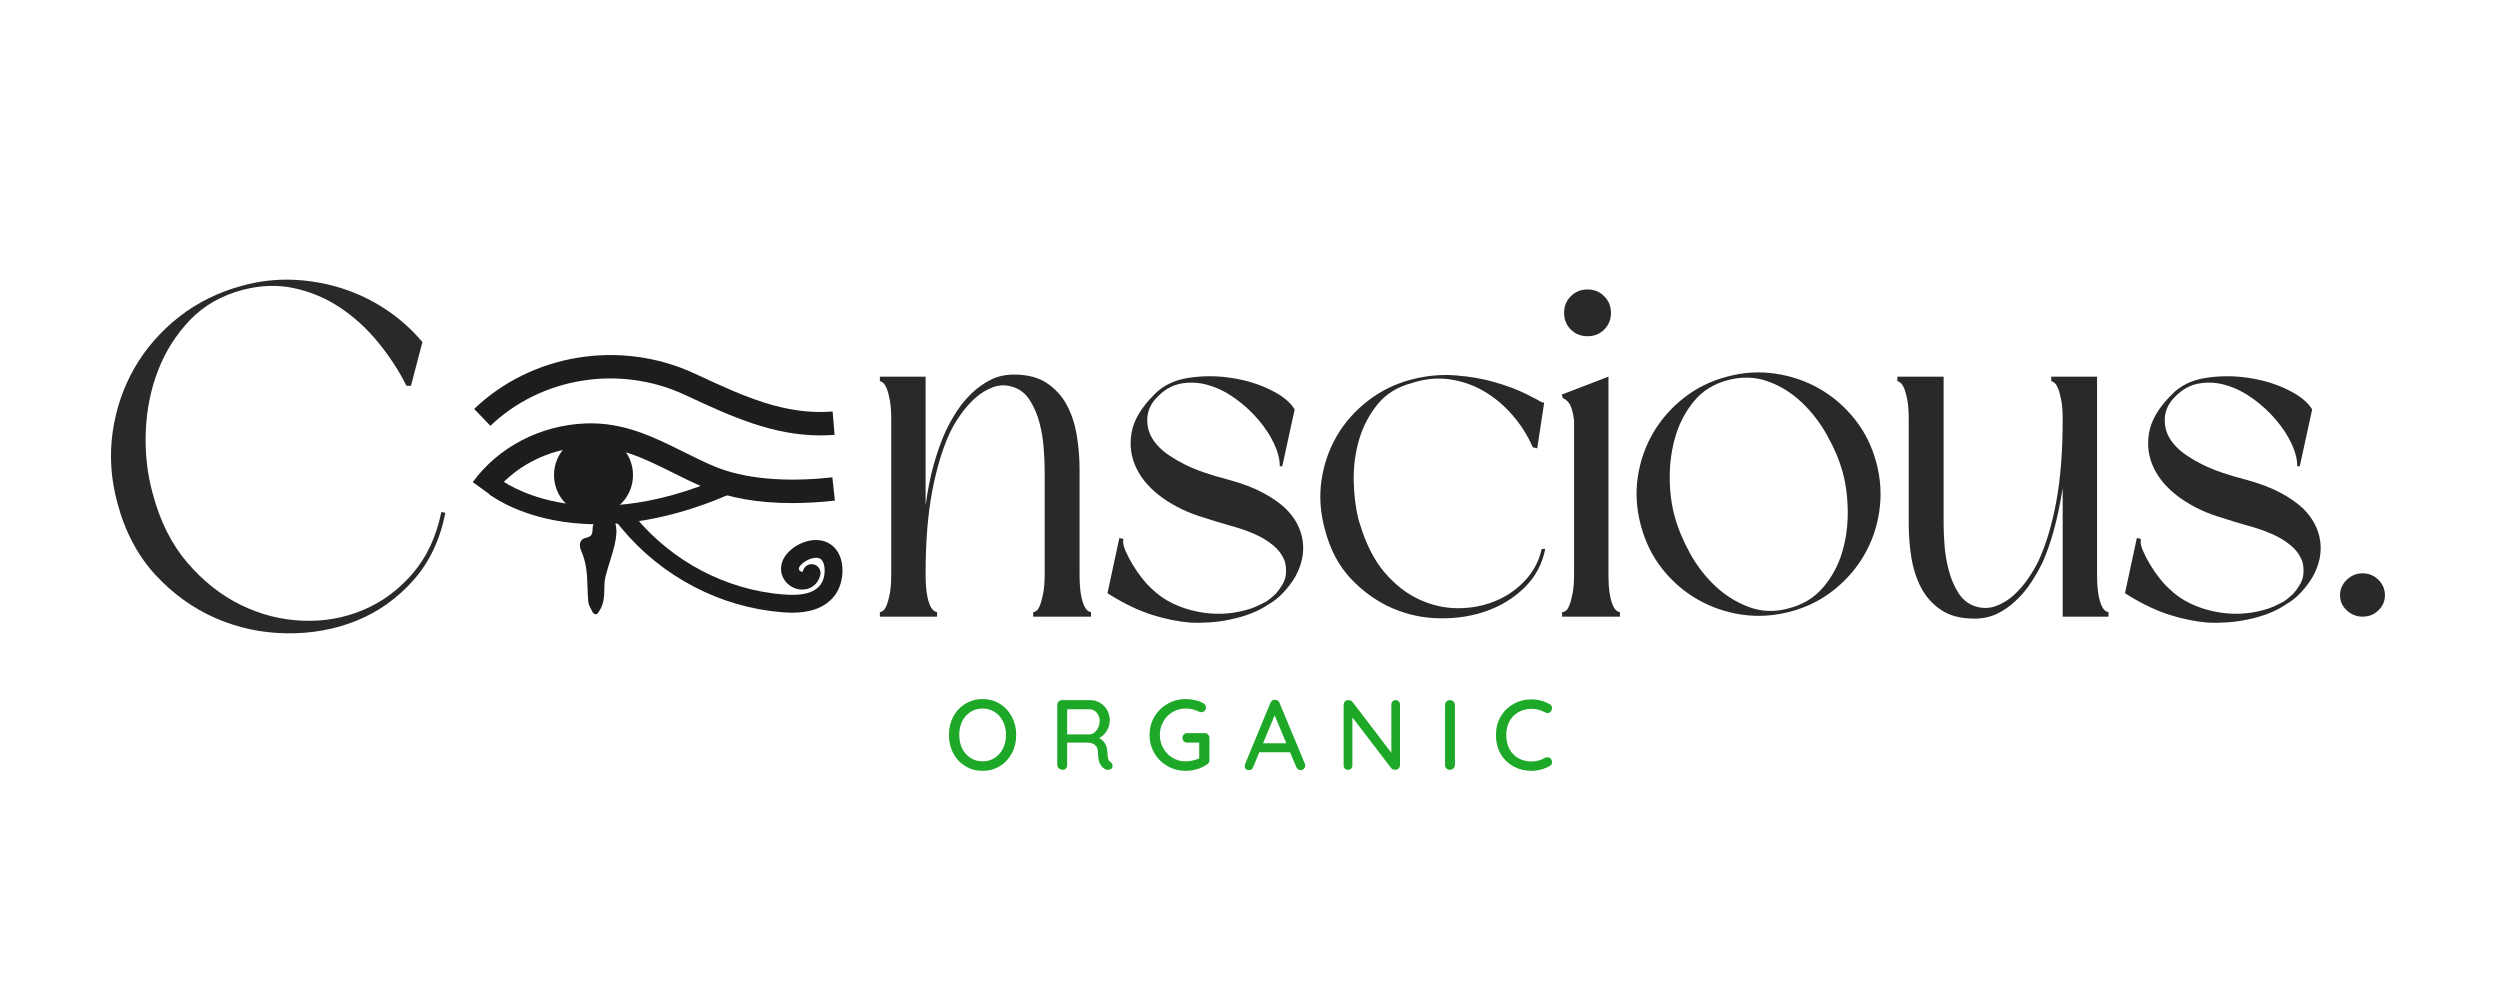
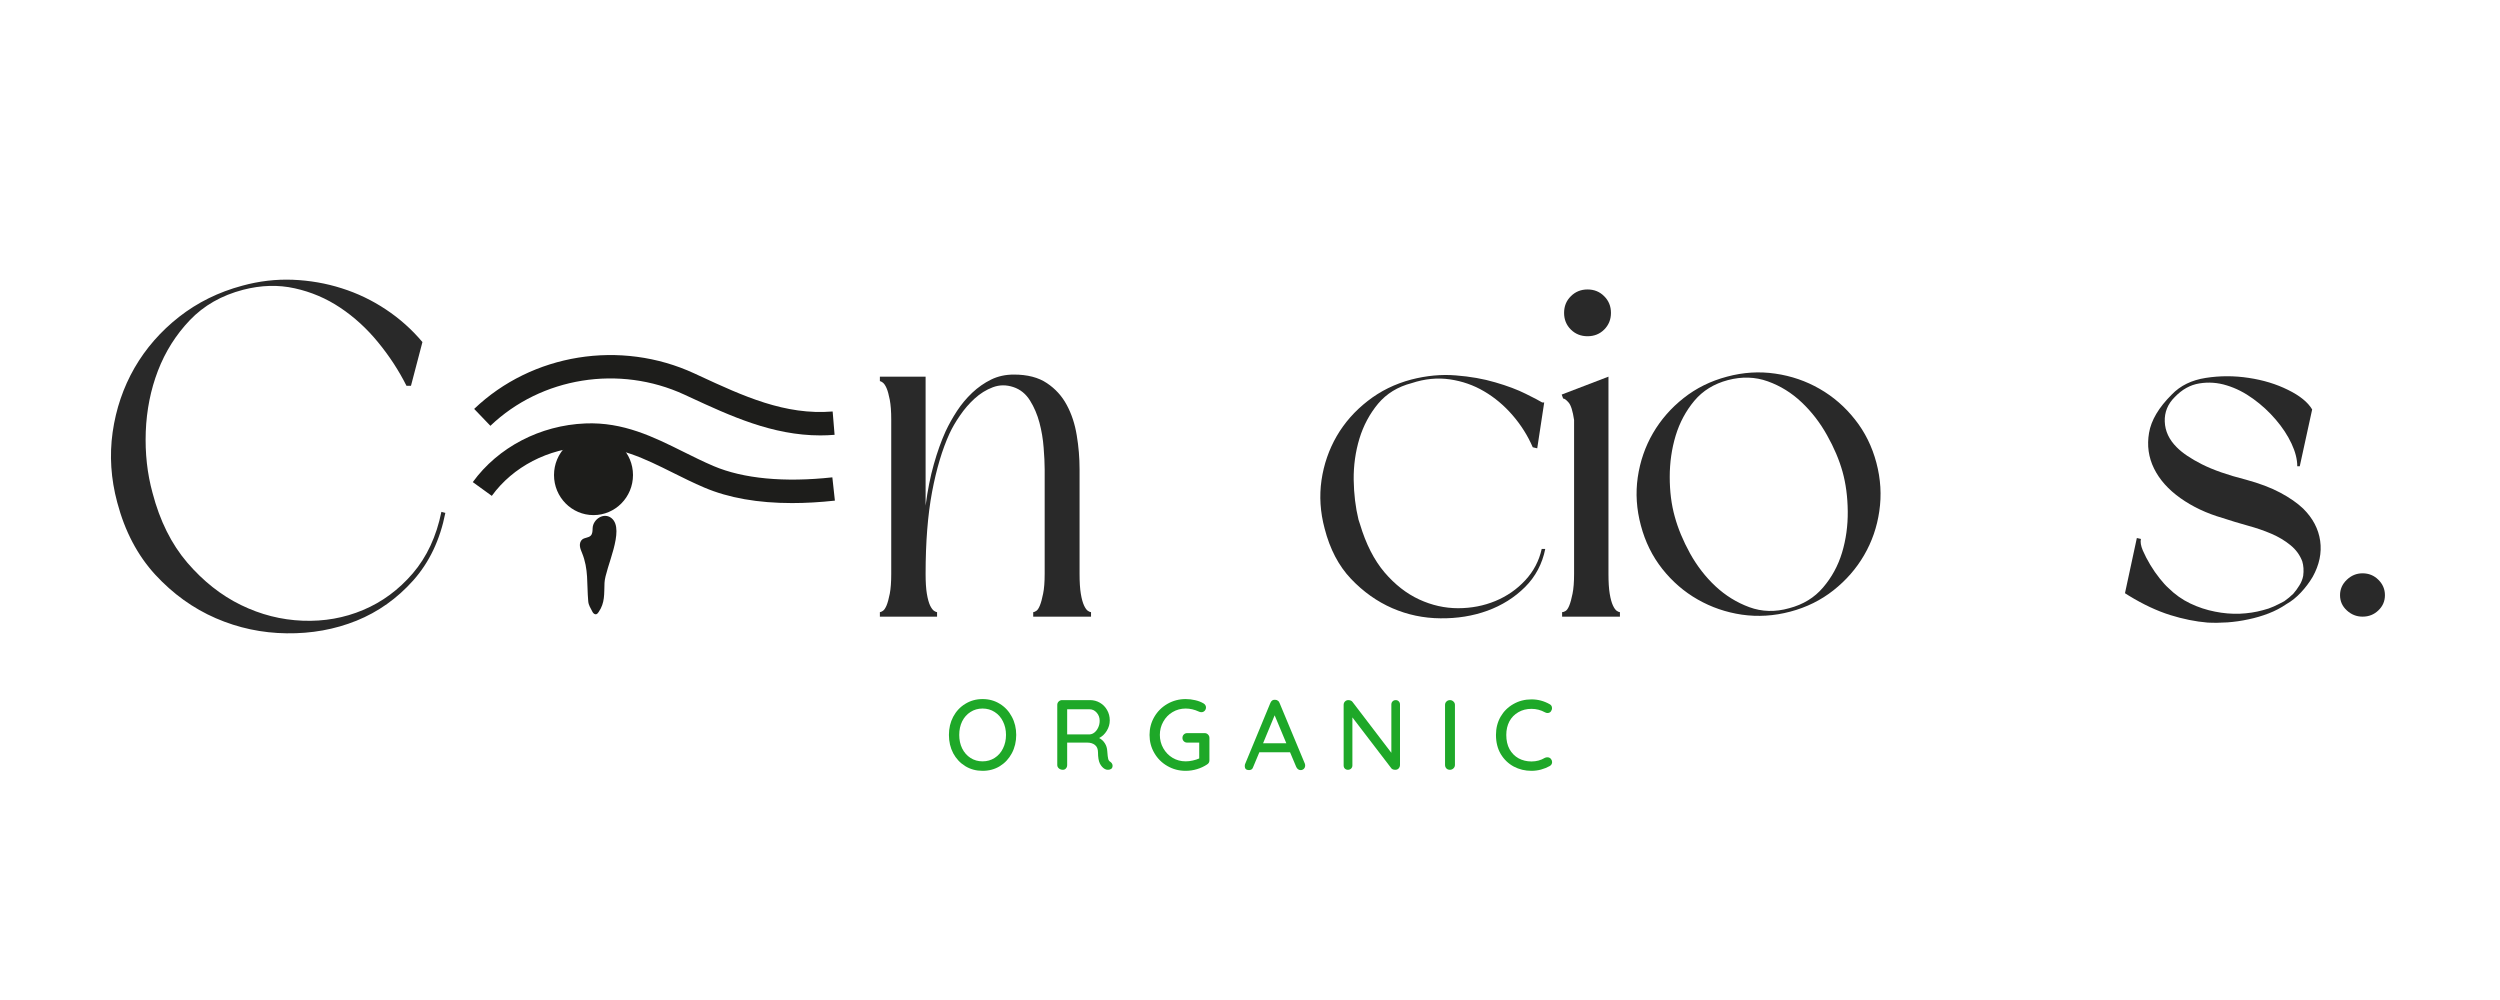
<svg xmlns="http://www.w3.org/2000/svg" width="500" viewBox="0 0 375 150" height="200" preserveAspectRatio="xMidYMid meet">
  <defs>
    <g />
    <clipPath id="301852b49c">
      <path d="M 70.898 63 L 126 63 L 126 76 L 70.898 76 Z M 70.898 63 " clip-rule="nonzero" />
    </clipPath>
    <clipPath id="2de8620c82">
-       <path d="M 91.809 75.762 L 126.375 75.762 L 126.375 91.984 L 91.809 91.984 Z M 91.809 75.762 " clip-rule="nonzero" />
-     </clipPath>
+       </clipPath>
    <clipPath id="bcc4f6880d">
      <path d="M 86.941 77.301 L 92.523 77.301 L 92.523 92.145 L 86.941 92.145 Z M 86.941 77.301 " clip-rule="nonzero" />
    </clipPath>
  </defs>
  <path fill="#1d1d1b" d="M 123.051 65.312 C 115.867 65.312 109.543 62.383 103.41 59.543 L 102.668 59.199 C 92.906 54.688 81.211 56.566 73.559 63.871 L 71.125 61.336 C 79.812 53.039 93.082 50.898 104.148 56.012 L 104.895 56.359 C 111.504 59.418 117.75 62.309 124.898 61.723 L 125.188 65.223 C 124.465 65.281 123.754 65.312 123.051 65.312 " fill-opacity="1" fill-rule="nonzero" />
  <g clip-path="url(#301852b49c)">
    <path fill="#1d1d1b" d="M 118.805 75.461 C 113.699 75.461 109.297 74.688 105.66 73.141 C 104.016 72.441 102.445 71.66 100.926 70.902 C 96.715 68.805 92.734 66.824 87.938 67.023 C 82.238 67.258 76.941 70.008 73.77 74.379 L 70.918 72.316 C 74.719 67.086 81.023 63.793 87.793 63.516 C 93.5 63.277 98.074 65.559 102.5 67.762 C 103.973 68.492 105.492 69.25 107.039 69.91 C 111.496 71.805 117.652 72.387 124.852 71.602 L 125.234 75.094 C 122.984 75.34 120.84 75.461 118.805 75.461 " fill-opacity="1" fill-rule="nonzero" />
  </g>
-   <path fill="#1d1d1b" d="M 89.66 78.641 C 87.066 78.641 84.832 78.375 82.988 78.012 C 76.773 76.789 73.484 74.219 73.348 74.109 L 75.078 71.938 L 74.211 73.023 L 75.074 71.938 C 75.102 71.957 78.09 74.258 83.711 75.328 C 88.918 76.32 97.52 76.434 108.926 71.332 L 110.062 73.863 C 101.875 77.523 94.996 78.641 89.66 78.641 " fill-opacity="1" fill-rule="nonzero" />
  <g clip-path="url(#2de8620c82)">
    <path fill="#1d1d1b" d="M 118.832 91.902 C 117.715 91.902 116.699 91.781 115.949 91.691 C 115.809 91.676 115.668 91.66 115.531 91.641 C 106.363 90.438 97.859 85.441 92.195 77.93 C 91.75 77.34 91.867 76.504 92.457 76.062 C 93.051 75.617 93.887 75.738 94.332 76.324 C 99.566 83.27 107.418 87.887 115.879 88.996 C 116.004 89.012 116.133 89.027 116.262 89.043 C 119.062 89.375 121.832 89.434 123.125 87.641 C 123.762 86.754 123.898 85.047 123.395 84.195 C 123.215 83.891 122.926 83.59 122.137 83.684 C 121.125 83.801 119.762 84.789 119.824 85.363 C 119.844 85.531 119.984 85.637 120.07 85.688 C 120.234 85.781 120.375 85.773 120.406 85.762 C 120.406 85.762 120.422 85.727 120.441 85.648 C 120.613 84.93 121.336 84.488 122.055 84.66 C 122.773 84.832 123.215 85.555 123.043 86.27 C 122.711 87.652 121.543 88.52 120.152 88.43 C 118.613 88.332 117.332 87.137 117.168 85.652 C 116.895 83.156 119.695 81.281 121.824 81.031 C 123.496 80.84 124.906 81.496 125.699 82.844 C 126.738 84.602 126.555 87.453 125.293 89.199 C 123.695 91.414 121.07 91.902 118.832 91.902 " fill-opacity="1" fill-rule="nonzero" />
  </g>
  <path fill="#1d1d1b" d="M 94.949 71.258 C 94.949 74.574 92.297 77.266 89.027 77.266 C 85.754 77.266 83.102 74.574 83.102 71.258 C 83.102 67.941 85.754 65.254 89.027 65.254 C 92.297 65.254 94.949 67.941 94.949 71.258 " fill-opacity="1" fill-rule="nonzero" />
  <g clip-path="url(#bcc4f6880d)">
    <path fill="#1d1d1b" d="M 87.129 82.496 C 87.18 82.637 87.238 82.777 87.297 82.918 C 88.312 85.395 88 87.555 88.234 90.184 C 88.289 90.82 88.586 91.199 88.859 91.754 C 88.965 91.973 89.18 92.188 89.422 92.137 C 89.586 92.102 89.695 91.953 89.793 91.812 C 90.762 90.406 90.609 89.105 90.676 87.43 C 90.77 85.211 93.832 79.441 91.734 77.73 C 90.59 76.793 88.953 77.879 88.895 79.215 C 88.879 79.613 88.891 80.059 88.609 80.348 C 88.281 80.68 87.707 80.625 87.34 80.918 C 87.059 81.141 86.953 81.531 86.984 81.891 C 87 82.098 87.059 82.297 87.129 82.496 " fill-opacity="1" fill-rule="nonzero" />
  </g>
  <g fill="#292929" fill-opacity="1">
    <g transform="translate(130.107, 92.497)">
      <g>
        <path d="M 1.875 -36 L 8.734 -36 L 8.734 -16.656 C 9.035 -18.945 9.445 -21.016 9.969 -22.859 C 10.488 -24.703 11.078 -26.348 11.734 -27.797 C 12.223 -28.836 12.789 -29.852 13.438 -30.844 C 14.094 -31.844 14.852 -32.754 15.719 -33.578 C 16.594 -34.398 17.539 -35.062 18.562 -35.562 C 19.582 -36.062 20.719 -36.312 21.969 -36.312 C 24.008 -36.312 25.66 -35.883 26.922 -35.031 C 28.191 -34.188 29.188 -33.094 29.906 -31.75 C 30.633 -30.406 31.133 -28.883 31.406 -27.188 C 31.688 -25.5 31.828 -23.805 31.828 -22.109 L 31.828 -6.422 C 31.828 -5.18 31.891 -4.188 32.016 -3.438 C 32.141 -2.688 32.301 -2.098 32.5 -1.672 C 32.695 -1.254 32.895 -0.984 33.094 -0.859 C 33.289 -0.734 33.441 -0.672 33.547 -0.672 L 33.547 0 L 24.875 0 L 24.875 -0.672 C 24.977 -0.672 25.129 -0.734 25.328 -0.859 C 25.523 -0.984 25.707 -1.254 25.875 -1.672 C 26.051 -2.098 26.211 -2.688 26.359 -3.438 C 26.516 -4.188 26.594 -5.18 26.594 -6.422 L 26.594 -22.109 C 26.594 -23.004 26.539 -24.086 26.438 -25.359 C 26.344 -26.629 26.133 -27.875 25.812 -29.094 C 25.488 -30.312 25.016 -31.422 24.391 -32.422 C 23.766 -33.422 22.93 -34.094 21.891 -34.438 C 20.836 -34.789 19.812 -34.781 18.812 -34.406 C 17.82 -34.031 16.914 -33.469 16.094 -32.719 C 15.27 -31.969 14.535 -31.117 13.891 -30.172 C 13.242 -29.234 12.723 -28.336 12.328 -27.484 C 11.234 -25.098 10.359 -22.172 9.703 -18.703 C 9.055 -15.242 8.734 -11.148 8.734 -6.422 C 8.734 -5.18 8.797 -4.188 8.922 -3.438 C 9.047 -2.688 9.207 -2.098 9.406 -1.672 C 9.613 -1.254 9.816 -0.984 10.016 -0.859 C 10.211 -0.734 10.359 -0.672 10.453 -0.672 L 10.453 0 L 1.875 0 L 1.875 -0.672 C 1.969 -0.672 2.113 -0.734 2.312 -0.859 C 2.508 -0.984 2.695 -1.254 2.875 -1.672 C 3.051 -2.098 3.211 -2.688 3.359 -3.438 C 3.504 -4.188 3.578 -5.18 3.578 -6.422 L 3.578 -29.578 C 3.578 -30.773 3.504 -31.758 3.359 -32.531 C 3.211 -33.301 3.051 -33.883 2.875 -34.281 C 2.695 -34.688 2.508 -34.961 2.312 -35.109 C 2.113 -35.254 1.969 -35.328 1.875 -35.328 Z M 1.875 -36 " />
      </g>
    </g>
  </g>
  <g fill="#292929" fill-opacity="1">
    <g transform="translate(164.247, 92.497)">
      <g>
-         <path d="M 27.719 -22.562 C 27.719 -23.602 27.43 -24.734 26.859 -25.953 C 26.285 -27.18 25.5 -28.379 24.5 -29.547 C 23.508 -30.711 22.379 -31.754 21.109 -32.672 C 19.836 -33.598 18.516 -34.27 17.141 -34.688 C 15.773 -35.113 14.406 -35.211 13.031 -34.984 C 11.664 -34.766 10.438 -34.082 9.344 -32.938 C 8.289 -31.895 7.789 -30.664 7.844 -29.25 C 7.895 -27.832 8.492 -26.551 9.641 -25.406 C 10.484 -24.551 11.738 -23.703 13.406 -22.859 C 15.07 -22.016 17.273 -21.242 20.016 -20.547 C 22.055 -19.992 23.773 -19.344 25.172 -18.594 C 26.566 -17.852 27.711 -17.055 28.609 -16.203 C 30.055 -14.766 30.906 -13.148 31.156 -11.359 C 31.406 -9.566 31.031 -7.77 30.031 -5.969 C 29.531 -5.125 28.941 -4.344 28.266 -3.625 C 27.598 -2.906 26.867 -2.32 26.078 -1.875 C 25.273 -1.32 24.391 -0.859 23.422 -0.484 C 22.453 -0.109 21.441 0.188 20.391 0.406 C 19.348 0.633 18.301 0.785 17.25 0.859 C 16.207 0.93 15.211 0.941 14.266 0.891 C 12.473 0.742 10.594 0.363 8.625 -0.25 C 6.656 -0.875 4.602 -1.836 2.469 -3.141 L 1.875 -3.516 L 3.656 -11.797 L 4.266 -11.656 C 4.16 -11.207 4.254 -10.633 4.547 -9.938 C 4.848 -9.238 5.223 -8.516 5.672 -7.766 C 6.117 -7.023 6.594 -6.344 7.094 -5.719 C 7.594 -5.094 8.016 -4.629 8.359 -4.328 C 9.359 -3.336 10.457 -2.555 11.656 -1.984 C 12.852 -1.41 14.098 -1 15.391 -0.75 C 16.629 -0.5 17.859 -0.395 19.078 -0.438 C 20.305 -0.488 21.469 -0.664 22.562 -0.969 C 23.156 -1.113 23.703 -1.301 24.203 -1.531 C 24.703 -1.758 25.223 -2.02 25.766 -2.312 C 26.266 -2.664 26.719 -3.039 27.125 -3.438 C 27.469 -3.832 27.773 -4.254 28.047 -4.703 C 28.328 -5.148 28.516 -5.625 28.609 -6.125 C 28.711 -6.926 28.664 -7.648 28.469 -8.297 C 28.113 -9.242 27.523 -10.051 26.703 -10.719 C 25.879 -11.395 24.922 -11.969 23.828 -12.438 C 22.734 -12.906 21.551 -13.312 20.281 -13.656 C 19.008 -14.008 17.754 -14.391 16.516 -14.797 C 14.117 -15.492 12.008 -16.488 10.188 -17.781 C 8.375 -19.07 7.055 -20.551 6.234 -22.219 C 5.41 -23.895 5.16 -25.676 5.484 -27.562 C 5.805 -29.457 6.941 -31.375 8.891 -33.312 C 10.18 -34.656 11.883 -35.488 14 -35.812 C 16.125 -36.145 18.27 -36.145 20.438 -35.812 C 22.602 -35.488 24.566 -34.891 26.328 -34.016 C 28.098 -33.148 29.305 -32.172 29.953 -31.078 L 28.094 -22.562 Z M 27.719 -22.562 " />
-       </g>
+         </g>
    </g>
  </g>
  <g fill="#292929" fill-opacity="1">
    <g transform="translate(196.147, 92.497)">
      <g>
        <path d="M 33.766 -25.406 C 33.016 -27.145 32.004 -28.75 30.734 -30.219 C 29.461 -31.688 28.039 -32.879 26.469 -33.797 C 24.906 -34.723 23.191 -35.32 21.328 -35.594 C 19.461 -35.863 17.555 -35.676 15.609 -35.031 C 13.516 -34.488 11.832 -33.457 10.562 -31.938 C 9.301 -30.414 8.367 -28.672 7.766 -26.703 C 7.172 -24.734 6.883 -22.676 6.906 -20.531 C 6.938 -18.395 7.176 -16.406 7.625 -14.562 L 7.844 -13.891 C 8.738 -10.898 9.969 -8.484 11.531 -6.641 C 13.102 -4.805 14.836 -3.453 16.734 -2.578 C 18.629 -1.703 20.57 -1.266 22.562 -1.266 C 24.551 -1.266 26.414 -1.625 28.156 -2.344 C 29.906 -3.07 31.398 -4.109 32.641 -5.453 C 33.891 -6.797 34.711 -8.363 35.109 -10.156 L 35.641 -10.156 C 35.191 -7.914 34.18 -6.008 32.609 -4.438 C 31.035 -2.875 29.156 -1.691 26.969 -0.891 C 24.781 -0.098 22.426 0.281 19.906 0.25 C 17.395 0.227 14.992 -0.273 12.703 -1.266 C 10.41 -2.266 8.344 -3.734 6.5 -5.672 C 4.656 -7.617 3.336 -10.133 2.547 -13.219 C 1.891 -15.664 1.734 -18.082 2.078 -20.469 C 2.43 -22.852 3.191 -25.055 4.359 -27.078 C 5.535 -29.098 7.082 -30.852 9 -32.344 C 10.914 -33.844 13.094 -34.914 15.531 -35.562 C 17.82 -36.156 20.051 -36.363 22.219 -36.188 C 24.383 -36.02 26.363 -35.672 28.156 -35.141 C 29.957 -34.617 31.477 -34.047 32.719 -33.422 C 33.969 -32.805 34.789 -32.375 35.188 -32.125 L 35.484 -32.125 L 34.438 -25.25 Z M 33.766 -25.406 " />
      </g>
    </g>
  </g>
  <g fill="#292929" fill-opacity="1">
    <g transform="translate(232.379, 92.497)">
      <g>
        <path d="M 1.875 -33.312 L 8.891 -36 L 8.891 -6.422 C 8.891 -5.18 8.953 -4.188 9.078 -3.438 C 9.203 -2.688 9.363 -2.098 9.562 -1.672 C 9.758 -1.254 9.957 -0.984 10.156 -0.859 C 10.352 -0.734 10.504 -0.672 10.609 -0.672 L 10.609 0 L 1.938 0 L 1.938 -0.672 C 2.094 -0.672 2.27 -0.734 2.469 -0.859 C 2.664 -0.984 2.848 -1.254 3.016 -1.672 C 3.191 -2.098 3.352 -2.688 3.5 -3.438 C 3.656 -4.188 3.734 -5.18 3.734 -6.422 L 3.734 -29.5 C 3.535 -30.852 3.258 -31.727 2.906 -32.125 C 2.562 -32.52 2.289 -32.719 2.094 -32.719 Z M 5.75 -42.062 C 4.758 -42.062 3.926 -42.395 3.25 -43.062 C 2.57 -43.738 2.234 -44.57 2.234 -45.562 C 2.234 -46.562 2.57 -47.395 3.25 -48.062 C 3.926 -48.738 4.758 -49.078 5.75 -49.078 C 6.75 -49.078 7.582 -48.738 8.25 -48.062 C 8.926 -47.395 9.266 -46.562 9.266 -45.562 C 9.266 -44.57 8.926 -43.738 8.25 -43.062 C 7.582 -42.395 6.75 -42.062 5.75 -42.062 Z M 5.75 -42.062 " />
      </g>
    </g>
  </g>
  <g fill="#292929" fill-opacity="1">
    <g transform="translate(243.585, 92.497)">
      <g>
        <path d="M 2.547 -13.672 C 1.891 -16.109 1.734 -18.52 2.078 -20.906 C 2.43 -23.301 3.191 -25.504 4.359 -27.516 C 5.535 -29.535 7.066 -31.289 8.953 -32.781 C 10.848 -34.281 13.02 -35.352 15.469 -36 C 17.906 -36.656 20.316 -36.805 22.703 -36.453 C 25.098 -36.109 27.316 -35.348 29.359 -34.172 C 31.398 -33.004 33.164 -31.473 34.656 -29.578 C 36.156 -27.691 37.227 -25.523 37.875 -23.078 C 38.52 -20.641 38.664 -18.223 38.312 -15.828 C 37.969 -13.441 37.207 -11.238 36.031 -9.219 C 34.863 -7.207 33.332 -5.453 31.438 -3.953 C 29.551 -2.461 27.391 -1.395 24.953 -0.75 C 22.516 -0.102 20.098 0.047 17.703 -0.297 C 15.316 -0.648 13.102 -1.41 11.062 -2.578 C 9.02 -3.742 7.25 -5.273 5.75 -7.172 C 4.258 -9.066 3.191 -11.234 2.547 -13.672 Z M 32.797 -21.734 C 32.297 -23.523 31.52 -25.352 30.469 -27.219 C 29.426 -29.094 28.156 -30.738 26.656 -32.156 C 25.164 -33.57 23.473 -34.617 21.578 -35.297 C 19.691 -35.973 17.703 -36.035 15.609 -35.484 C 13.516 -34.93 11.832 -33.895 10.562 -32.375 C 9.301 -30.863 8.367 -29.125 7.766 -27.156 C 7.172 -25.188 6.875 -23.117 6.875 -20.953 C 6.875 -18.785 7.125 -16.805 7.625 -15.016 C 8.113 -13.223 8.879 -11.379 9.922 -9.484 C 10.973 -7.598 12.242 -5.957 13.734 -4.562 C 15.234 -3.164 16.926 -2.117 18.812 -1.422 C 20.707 -0.723 22.703 -0.672 24.797 -1.266 C 26.891 -1.816 28.582 -2.852 29.875 -4.375 C 31.176 -5.895 32.125 -7.633 32.719 -9.594 C 33.312 -11.562 33.598 -13.629 33.578 -15.797 C 33.555 -17.961 33.297 -19.941 32.797 -21.734 Z M 32.797 -21.734 " />
      </g>
    </g>
  </g>
  <g fill="#292929" fill-opacity="1">
    <g transform="translate(282.731, 92.497)">
      <g>
-         <path d="M 33.547 0 L 26.672 0 L 26.672 -19.266 C 26.316 -17.023 25.891 -14.984 25.391 -13.141 C 24.898 -11.305 24.332 -9.664 23.688 -8.219 C 23.188 -7.176 22.609 -6.156 21.953 -5.156 C 21.305 -4.156 20.547 -3.242 19.672 -2.422 C 18.805 -1.598 17.863 -0.938 16.844 -0.438 C 15.82 0.051 14.691 0.297 13.453 0.297 C 11.41 0.297 9.754 -0.125 8.484 -0.969 C 7.211 -1.812 6.211 -2.906 5.484 -4.25 C 4.766 -5.602 4.266 -7.125 3.984 -8.812 C 3.711 -10.508 3.578 -12.203 3.578 -13.891 L 3.578 -29.578 C 3.578 -30.828 3.504 -31.82 3.359 -32.562 C 3.211 -33.312 3.051 -33.883 2.875 -34.281 C 2.695 -34.688 2.508 -34.961 2.312 -35.109 C 2.113 -35.254 1.969 -35.328 1.875 -35.328 L 1.875 -36 L 8.812 -36 L 8.812 -13.891 C 8.812 -12.992 8.859 -11.91 8.953 -10.641 C 9.055 -9.367 9.27 -8.125 9.594 -6.906 C 9.914 -5.688 10.391 -4.578 11.016 -3.578 C 11.641 -2.586 12.473 -1.914 13.516 -1.562 C 14.566 -1.219 15.586 -1.219 16.578 -1.562 C 17.578 -1.914 18.488 -2.461 19.312 -3.203 C 20.133 -3.953 20.867 -4.801 21.516 -5.75 C 22.16 -6.695 22.68 -7.594 23.078 -8.438 C 24.18 -10.832 25.055 -13.758 25.703 -17.219 C 26.348 -20.676 26.672 -24.797 26.672 -29.578 C 26.672 -30.828 26.594 -31.82 26.438 -32.562 C 26.289 -33.312 26.129 -33.883 25.953 -34.281 C 25.785 -34.688 25.598 -34.961 25.391 -35.109 C 25.191 -35.254 25.047 -35.328 24.953 -35.328 L 24.953 -36 L 31.828 -36 L 31.828 -6.422 C 31.828 -5.18 31.891 -4.188 32.016 -3.438 C 32.141 -2.688 32.301 -2.098 32.5 -1.672 C 32.695 -1.254 32.895 -0.984 33.094 -0.859 C 33.289 -0.734 33.441 -0.672 33.547 -0.672 Z M 33.547 0 " />
-       </g>
+         </g>
    </g>
  </g>
  <g fill="#292929" fill-opacity="1">
    <g transform="translate(316.871, 92.497)">
      <g>
        <path d="M 27.719 -22.562 C 27.719 -23.602 27.43 -24.734 26.859 -25.953 C 26.285 -27.18 25.5 -28.379 24.5 -29.547 C 23.508 -30.711 22.379 -31.754 21.109 -32.672 C 19.836 -33.598 18.516 -34.27 17.141 -34.688 C 15.773 -35.113 14.406 -35.211 13.031 -34.984 C 11.664 -34.766 10.438 -34.082 9.344 -32.938 C 8.289 -31.895 7.789 -30.664 7.844 -29.25 C 7.895 -27.832 8.492 -26.551 9.641 -25.406 C 10.484 -24.551 11.738 -23.703 13.406 -22.859 C 15.07 -22.016 17.273 -21.242 20.016 -20.547 C 22.055 -19.992 23.773 -19.344 25.172 -18.594 C 26.566 -17.852 27.711 -17.055 28.609 -16.203 C 30.055 -14.766 30.906 -13.148 31.156 -11.359 C 31.406 -9.566 31.031 -7.77 30.031 -5.969 C 29.531 -5.125 28.941 -4.344 28.266 -3.625 C 27.598 -2.906 26.867 -2.32 26.078 -1.875 C 25.273 -1.32 24.391 -0.859 23.422 -0.484 C 22.453 -0.109 21.441 0.188 20.391 0.406 C 19.348 0.633 18.301 0.785 17.25 0.859 C 16.207 0.93 15.211 0.941 14.266 0.891 C 12.473 0.742 10.594 0.363 8.625 -0.25 C 6.656 -0.875 4.602 -1.836 2.469 -3.141 L 1.875 -3.516 L 3.656 -11.797 L 4.266 -11.656 C 4.16 -11.207 4.254 -10.633 4.547 -9.938 C 4.848 -9.238 5.223 -8.516 5.672 -7.766 C 6.117 -7.023 6.594 -6.344 7.094 -5.719 C 7.594 -5.094 8.016 -4.629 8.359 -4.328 C 9.359 -3.336 10.457 -2.555 11.656 -1.984 C 12.852 -1.41 14.098 -1 15.391 -0.75 C 16.629 -0.5 17.859 -0.395 19.078 -0.438 C 20.305 -0.488 21.469 -0.664 22.562 -0.969 C 23.156 -1.113 23.703 -1.301 24.203 -1.531 C 24.703 -1.758 25.223 -2.02 25.766 -2.312 C 26.266 -2.664 26.719 -3.039 27.125 -3.438 C 27.469 -3.832 27.773 -4.254 28.047 -4.703 C 28.328 -5.148 28.516 -5.625 28.609 -6.125 C 28.711 -6.926 28.664 -7.648 28.469 -8.297 C 28.113 -9.242 27.523 -10.051 26.703 -10.719 C 25.879 -11.395 24.922 -11.969 23.828 -12.438 C 22.734 -12.906 21.551 -13.312 20.281 -13.656 C 19.008 -14.008 17.754 -14.391 16.516 -14.797 C 14.117 -15.492 12.008 -16.488 10.188 -17.781 C 8.375 -19.07 7.055 -20.551 6.234 -22.219 C 5.41 -23.895 5.16 -25.676 5.484 -27.562 C 5.805 -29.457 6.941 -31.375 8.891 -33.312 C 10.18 -34.656 11.883 -35.488 14 -35.812 C 16.125 -36.145 18.27 -36.145 20.438 -35.812 C 22.602 -35.488 24.566 -34.891 26.328 -34.016 C 28.098 -33.148 29.305 -32.172 29.953 -31.078 L 28.094 -22.562 Z M 27.719 -22.562 " />
      </g>
    </g>
  </g>
  <g fill="#292929" fill-opacity="1">
    <g transform="translate(348.771, 92.497)">
      <g>
        <path d="M 5.609 -6.5 C 6.547 -6.5 7.336 -6.176 7.984 -5.531 C 8.641 -4.883 8.969 -4.113 8.969 -3.219 C 8.969 -2.32 8.641 -1.562 7.984 -0.938 C 7.336 -0.312 6.547 0 5.609 0 C 4.711 0 3.926 -0.312 3.25 -0.938 C 2.57 -1.562 2.234 -2.32 2.234 -3.219 C 2.234 -4.113 2.57 -4.883 3.25 -5.531 C 3.926 -6.176 4.711 -6.5 5.609 -6.5 Z M 5.609 -6.5 " />
      </g>
    </g>
  </g>
  <g fill="#292929" fill-opacity="1">
    <g transform="translate(14.365, 94.856)">
      <g>
        <path d="M 3.219 -19.5 C 2.27 -23.031 2.039 -26.539 2.531 -30.031 C 3.031 -33.52 4.125 -36.734 5.812 -39.672 C 7.508 -42.609 9.738 -45.16 12.5 -47.328 C 15.27 -49.492 18.426 -51.051 21.969 -52 C 24.5 -52.695 27.035 -52.992 29.578 -52.891 C 32.117 -52.785 34.562 -52.359 36.906 -51.609 C 39.25 -50.867 41.453 -49.812 43.516 -48.438 C 45.578 -47.07 47.406 -45.441 49 -43.547 L 47.281 -36.984 L 46.609 -36.984 C 45.461 -39.273 44.039 -41.453 42.344 -43.516 C 40.656 -45.578 38.766 -47.305 36.672 -48.703 C 34.586 -50.098 32.312 -51.066 29.844 -51.609 C 27.375 -52.16 24.797 -52.086 22.109 -51.391 C 18.867 -50.547 16.203 -49.023 14.109 -46.828 C 12.023 -44.641 10.43 -42.113 9.328 -39.25 C 8.234 -36.395 7.625 -33.348 7.5 -30.109 C 7.383 -26.867 7.723 -23.805 8.516 -20.922 C 9.609 -16.734 11.348 -13.242 13.734 -10.453 C 16.129 -7.672 18.805 -5.555 21.766 -4.109 C 24.734 -2.66 27.82 -1.875 31.031 -1.75 C 34.25 -1.625 37.273 -2.16 40.109 -3.359 C 42.953 -4.555 45.43 -6.383 47.547 -8.844 C 49.66 -11.312 51.094 -14.391 51.844 -18.078 L 52.438 -17.922 C 51.645 -13.891 50.039 -10.516 47.625 -7.797 C 45.207 -5.086 42.367 -3.07 39.109 -1.75 C 35.848 -0.438 32.359 0.191 28.641 0.141 C 24.93 0.098 21.383 -0.656 18 -2.125 C 14.613 -3.594 11.586 -5.77 8.922 -8.656 C 6.266 -11.551 4.363 -15.164 3.219 -19.5 Z M 3.219 -19.5 " />
      </g>
    </g>
  </g>
  <g fill="#1ea828" fill-opacity="1">
    <g transform="translate(141.698, 115.469)">
      <g>
        <path d="M 10.734 -5.234 C 10.734 -4.223 10.516 -3.305 10.078 -2.484 C 9.648 -1.672 9.051 -1.023 8.281 -0.547 C 7.52 -0.078 6.656 0.156 5.688 0.156 C 4.727 0.156 3.863 -0.078 3.094 -0.547 C 2.32 -1.023 1.719 -1.672 1.281 -2.484 C 0.852 -3.305 0.641 -4.223 0.641 -5.234 C 0.641 -6.234 0.852 -7.141 1.281 -7.953 C 1.719 -8.773 2.32 -9.422 3.094 -9.891 C 3.863 -10.367 4.727 -10.609 5.688 -10.609 C 6.656 -10.609 7.52 -10.367 8.281 -9.891 C 9.051 -9.422 9.648 -8.773 10.078 -7.953 C 10.516 -7.141 10.734 -6.234 10.734 -5.234 Z M 9.203 -5.234 C 9.203 -5.973 9.051 -6.645 8.75 -7.25 C 8.457 -7.852 8.039 -8.328 7.5 -8.672 C 6.969 -9.016 6.363 -9.188 5.688 -9.188 C 5.008 -9.188 4.406 -9.016 3.875 -8.672 C 3.344 -8.336 2.926 -7.867 2.625 -7.266 C 2.332 -6.66 2.188 -5.984 2.188 -5.234 C 2.188 -4.484 2.332 -3.805 2.625 -3.203 C 2.926 -2.598 3.344 -2.125 3.875 -1.781 C 4.406 -1.438 5.008 -1.266 5.688 -1.266 C 6.363 -1.266 6.969 -1.438 7.5 -1.781 C 8.039 -2.125 8.457 -2.598 8.75 -3.203 C 9.051 -3.805 9.203 -4.484 9.203 -5.234 Z M 9.203 -5.234 " />
      </g>
    </g>
  </g>
  <g fill="#1ea828" fill-opacity="1">
    <g transform="translate(157.356, 115.469)">
      <g>
        <path d="M 9.203 -1.188 C 9.297 -1.125 9.375 -1.039 9.438 -0.938 C 9.5 -0.832 9.531 -0.723 9.531 -0.609 C 9.531 -0.398 9.461 -0.242 9.328 -0.141 C 9.191 -0.047 9.031 0 8.844 0 C 8.656 0 8.492 -0.039 8.359 -0.125 C 8.066 -0.289 7.82 -0.562 7.625 -0.938 C 7.438 -1.32 7.344 -1.879 7.344 -2.609 C 7.344 -3.109 7.191 -3.477 6.891 -3.719 C 6.598 -3.957 6.211 -4.078 5.734 -4.078 L 2.719 -4.078 L 2.719 -0.719 C 2.719 -0.508 2.656 -0.336 2.531 -0.203 C 2.414 -0.066 2.266 0 2.078 0 C 1.848 0 1.648 -0.066 1.484 -0.203 C 1.316 -0.348 1.234 -0.52 1.234 -0.719 L 1.234 -9.734 C 1.234 -9.93 1.301 -10.098 1.438 -10.234 C 1.582 -10.379 1.754 -10.453 1.953 -10.453 L 6.156 -10.453 C 6.688 -10.453 7.176 -10.32 7.625 -10.062 C 8.082 -9.801 8.441 -9.438 8.703 -8.969 C 8.973 -8.508 9.109 -7.988 9.109 -7.406 C 9.109 -6.852 8.957 -6.332 8.656 -5.844 C 8.363 -5.363 7.984 -5.004 7.516 -4.766 C 7.879 -4.578 8.164 -4.312 8.375 -3.969 C 8.594 -3.633 8.711 -3.242 8.734 -2.797 C 8.773 -2.223 8.82 -1.832 8.875 -1.625 C 8.926 -1.426 9.035 -1.281 9.203 -1.188 Z M 6.125 -5.312 C 6.375 -5.332 6.609 -5.43 6.828 -5.609 C 7.055 -5.797 7.238 -6.039 7.375 -6.344 C 7.52 -6.645 7.594 -6.984 7.594 -7.359 C 7.594 -7.836 7.441 -8.242 7.141 -8.578 C 6.848 -8.91 6.492 -9.078 6.078 -9.078 L 2.719 -9.078 L 2.719 -5.312 Z M 6.125 -5.312 " />
      </g>
    </g>
  </g>
  <g fill="#1ea828" fill-opacity="1">
    <g transform="translate(171.789, 115.469)">
      <g>
        <path d="M 8.922 -5.5 C 9.117 -5.5 9.285 -5.426 9.422 -5.281 C 9.555 -5.145 9.625 -4.977 9.625 -4.781 L 9.625 -1.422 C 9.625 -1.148 9.504 -0.941 9.266 -0.797 C 8.805 -0.492 8.301 -0.258 7.75 -0.094 C 7.207 0.07 6.645 0.156 6.062 0.156 C 5.07 0.156 4.16 -0.082 3.328 -0.562 C 2.492 -1.039 1.836 -1.691 1.359 -2.516 C 0.879 -3.336 0.641 -4.242 0.641 -5.234 C 0.641 -6.211 0.879 -7.113 1.359 -7.938 C 1.836 -8.758 2.492 -9.41 3.328 -9.891 C 4.16 -10.367 5.07 -10.609 6.062 -10.609 C 6.562 -10.609 7.039 -10.551 7.5 -10.438 C 7.969 -10.332 8.383 -10.172 8.75 -9.953 C 8.875 -9.879 8.961 -9.789 9.016 -9.688 C 9.078 -9.594 9.109 -9.484 9.109 -9.359 C 9.109 -9.16 9.039 -8.988 8.906 -8.844 C 8.77 -8.707 8.609 -8.641 8.422 -8.641 C 8.273 -8.641 8.145 -8.672 8.031 -8.734 C 7.383 -9.035 6.727 -9.188 6.062 -9.188 C 5.344 -9.188 4.688 -9.008 4.094 -8.656 C 3.508 -8.312 3.047 -7.832 2.703 -7.219 C 2.359 -6.613 2.188 -5.953 2.188 -5.234 C 2.188 -4.504 2.359 -3.836 2.703 -3.234 C 3.047 -2.629 3.508 -2.148 4.094 -1.797 C 4.688 -1.441 5.344 -1.266 6.062 -1.266 C 6.406 -1.266 6.758 -1.305 7.125 -1.391 C 7.5 -1.473 7.82 -1.578 8.094 -1.703 L 8.094 -4.078 L 6.281 -4.078 C 6.082 -4.078 5.914 -4.145 5.781 -4.281 C 5.645 -4.414 5.578 -4.582 5.578 -4.781 C 5.578 -4.988 5.645 -5.16 5.781 -5.297 C 5.914 -5.43 6.082 -5.5 6.281 -5.5 Z M 8.922 -5.5 " />
      </g>
    </g>
  </g>
  <g fill="#1ea828" fill-opacity="1">
    <g transform="translate(186.447, 115.469)">
      <g>
        <path d="M 9.281 -0.922 C 9.312 -0.836 9.328 -0.742 9.328 -0.641 C 9.328 -0.441 9.258 -0.273 9.125 -0.141 C 8.988 -0.016 8.832 0.047 8.656 0.047 C 8.508 0.047 8.379 0.004 8.266 -0.078 C 8.148 -0.16 8.055 -0.281 7.984 -0.438 L 7.062 -2.625 L 2.453 -2.625 L 1.531 -0.422 C 1.488 -0.266 1.41 -0.145 1.297 -0.062 C 1.18 0.008 1.051 0.047 0.906 0.047 C 0.695 0.047 0.535 -0.004 0.422 -0.109 C 0.316 -0.223 0.266 -0.375 0.266 -0.562 C 0.266 -0.602 0.273 -0.688 0.297 -0.812 L 4.109 -10.031 C 4.18 -10.195 4.273 -10.32 4.391 -10.406 C 4.516 -10.488 4.66 -10.52 4.828 -10.5 C 4.973 -10.5 5.102 -10.457 5.219 -10.375 C 5.344 -10.301 5.43 -10.188 5.484 -10.031 Z M 3.016 -3.984 L 6.5 -3.984 L 4.75 -8.172 Z M 3.016 -3.984 " />
      </g>
    </g>
  </g>
  <g fill="#1ea828" fill-opacity="1">
    <g transform="translate(200.312, 115.469)">
      <g>
        <path d="M 9.047 -10.453 C 9.234 -10.453 9.383 -10.391 9.5 -10.266 C 9.625 -10.141 9.688 -9.984 9.688 -9.797 L 9.688 -0.734 C 9.688 -0.523 9.617 -0.348 9.484 -0.203 C 9.359 -0.066 9.191 0 8.984 0 C 8.867 0 8.758 -0.016 8.656 -0.047 C 8.551 -0.086 8.469 -0.141 8.406 -0.203 L 2.547 -7.859 L 2.547 -0.656 C 2.547 -0.469 2.484 -0.312 2.359 -0.188 C 2.234 -0.062 2.07 0 1.875 0 C 1.688 0 1.531 -0.062 1.406 -0.188 C 1.289 -0.312 1.234 -0.469 1.234 -0.656 L 1.234 -9.734 C 1.234 -9.941 1.301 -10.113 1.438 -10.25 C 1.57 -10.383 1.738 -10.453 1.938 -10.453 C 2.062 -10.453 2.176 -10.43 2.281 -10.391 C 2.395 -10.348 2.484 -10.285 2.547 -10.203 L 8.391 -2.547 L 8.391 -9.797 C 8.391 -9.984 8.453 -10.141 8.578 -10.266 C 8.703 -10.391 8.859 -10.453 9.047 -10.453 Z M 9.047 -10.453 " />
      </g>
    </g>
  </g>
  <g fill="#1ea828" fill-opacity="1">
    <g transform="translate(215.522, 115.469)">
      <g>
        <path d="M 2.719 -0.734 C 2.719 -0.523 2.641 -0.348 2.484 -0.203 C 2.336 -0.066 2.164 0 1.969 0 C 1.75 0 1.57 -0.066 1.438 -0.203 C 1.301 -0.348 1.234 -0.523 1.234 -0.734 L 1.234 -9.734 C 1.234 -9.93 1.301 -10.098 1.438 -10.234 C 1.582 -10.379 1.766 -10.453 1.984 -10.453 C 2.18 -10.453 2.352 -10.379 2.5 -10.234 C 2.645 -10.098 2.719 -9.93 2.719 -9.734 Z M 2.719 -0.734 " />
      </g>
    </g>
  </g>
  <g fill="#1ea828" fill-opacity="1">
    <g transform="translate(223.755, 115.469)">
      <g>
        <path d="M 8.688 -9.844 C 8.926 -9.719 9.047 -9.52 9.047 -9.25 C 9.047 -9.07 8.988 -8.906 8.875 -8.75 C 8.75 -8.594 8.582 -8.516 8.375 -8.516 C 8.238 -8.516 8.109 -8.551 7.984 -8.625 C 7.359 -8.969 6.688 -9.141 5.969 -9.141 C 5.227 -9.141 4.57 -8.973 4 -8.641 C 3.426 -8.316 2.977 -7.859 2.656 -7.266 C 2.344 -6.672 2.188 -5.992 2.188 -5.234 C 2.188 -4.398 2.348 -3.688 2.672 -3.094 C 3.004 -2.5 3.457 -2.039 4.031 -1.719 C 4.613 -1.406 5.258 -1.25 5.969 -1.25 C 6.707 -1.25 7.379 -1.43 7.984 -1.797 C 8.098 -1.848 8.223 -1.875 8.359 -1.875 C 8.578 -1.875 8.754 -1.789 8.891 -1.625 C 9.004 -1.477 9.062 -1.32 9.062 -1.156 C 9.062 -1.031 9.031 -0.914 8.969 -0.812 C 8.906 -0.707 8.816 -0.625 8.703 -0.562 C 8.316 -0.344 7.879 -0.164 7.391 -0.031 C 6.91 0.094 6.438 0.156 5.969 0.156 C 5.008 0.156 4.125 -0.055 3.312 -0.484 C 2.5 -0.922 1.848 -1.547 1.359 -2.359 C 0.879 -3.172 0.641 -4.129 0.641 -5.234 C 0.641 -6.234 0.867 -7.141 1.328 -7.953 C 1.797 -8.766 2.438 -9.398 3.25 -9.859 C 4.062 -10.328 4.969 -10.562 5.969 -10.562 C 6.938 -10.562 7.844 -10.32 8.688 -9.844 Z M 8.688 -9.844 " />
      </g>
    </g>
  </g>
</svg>